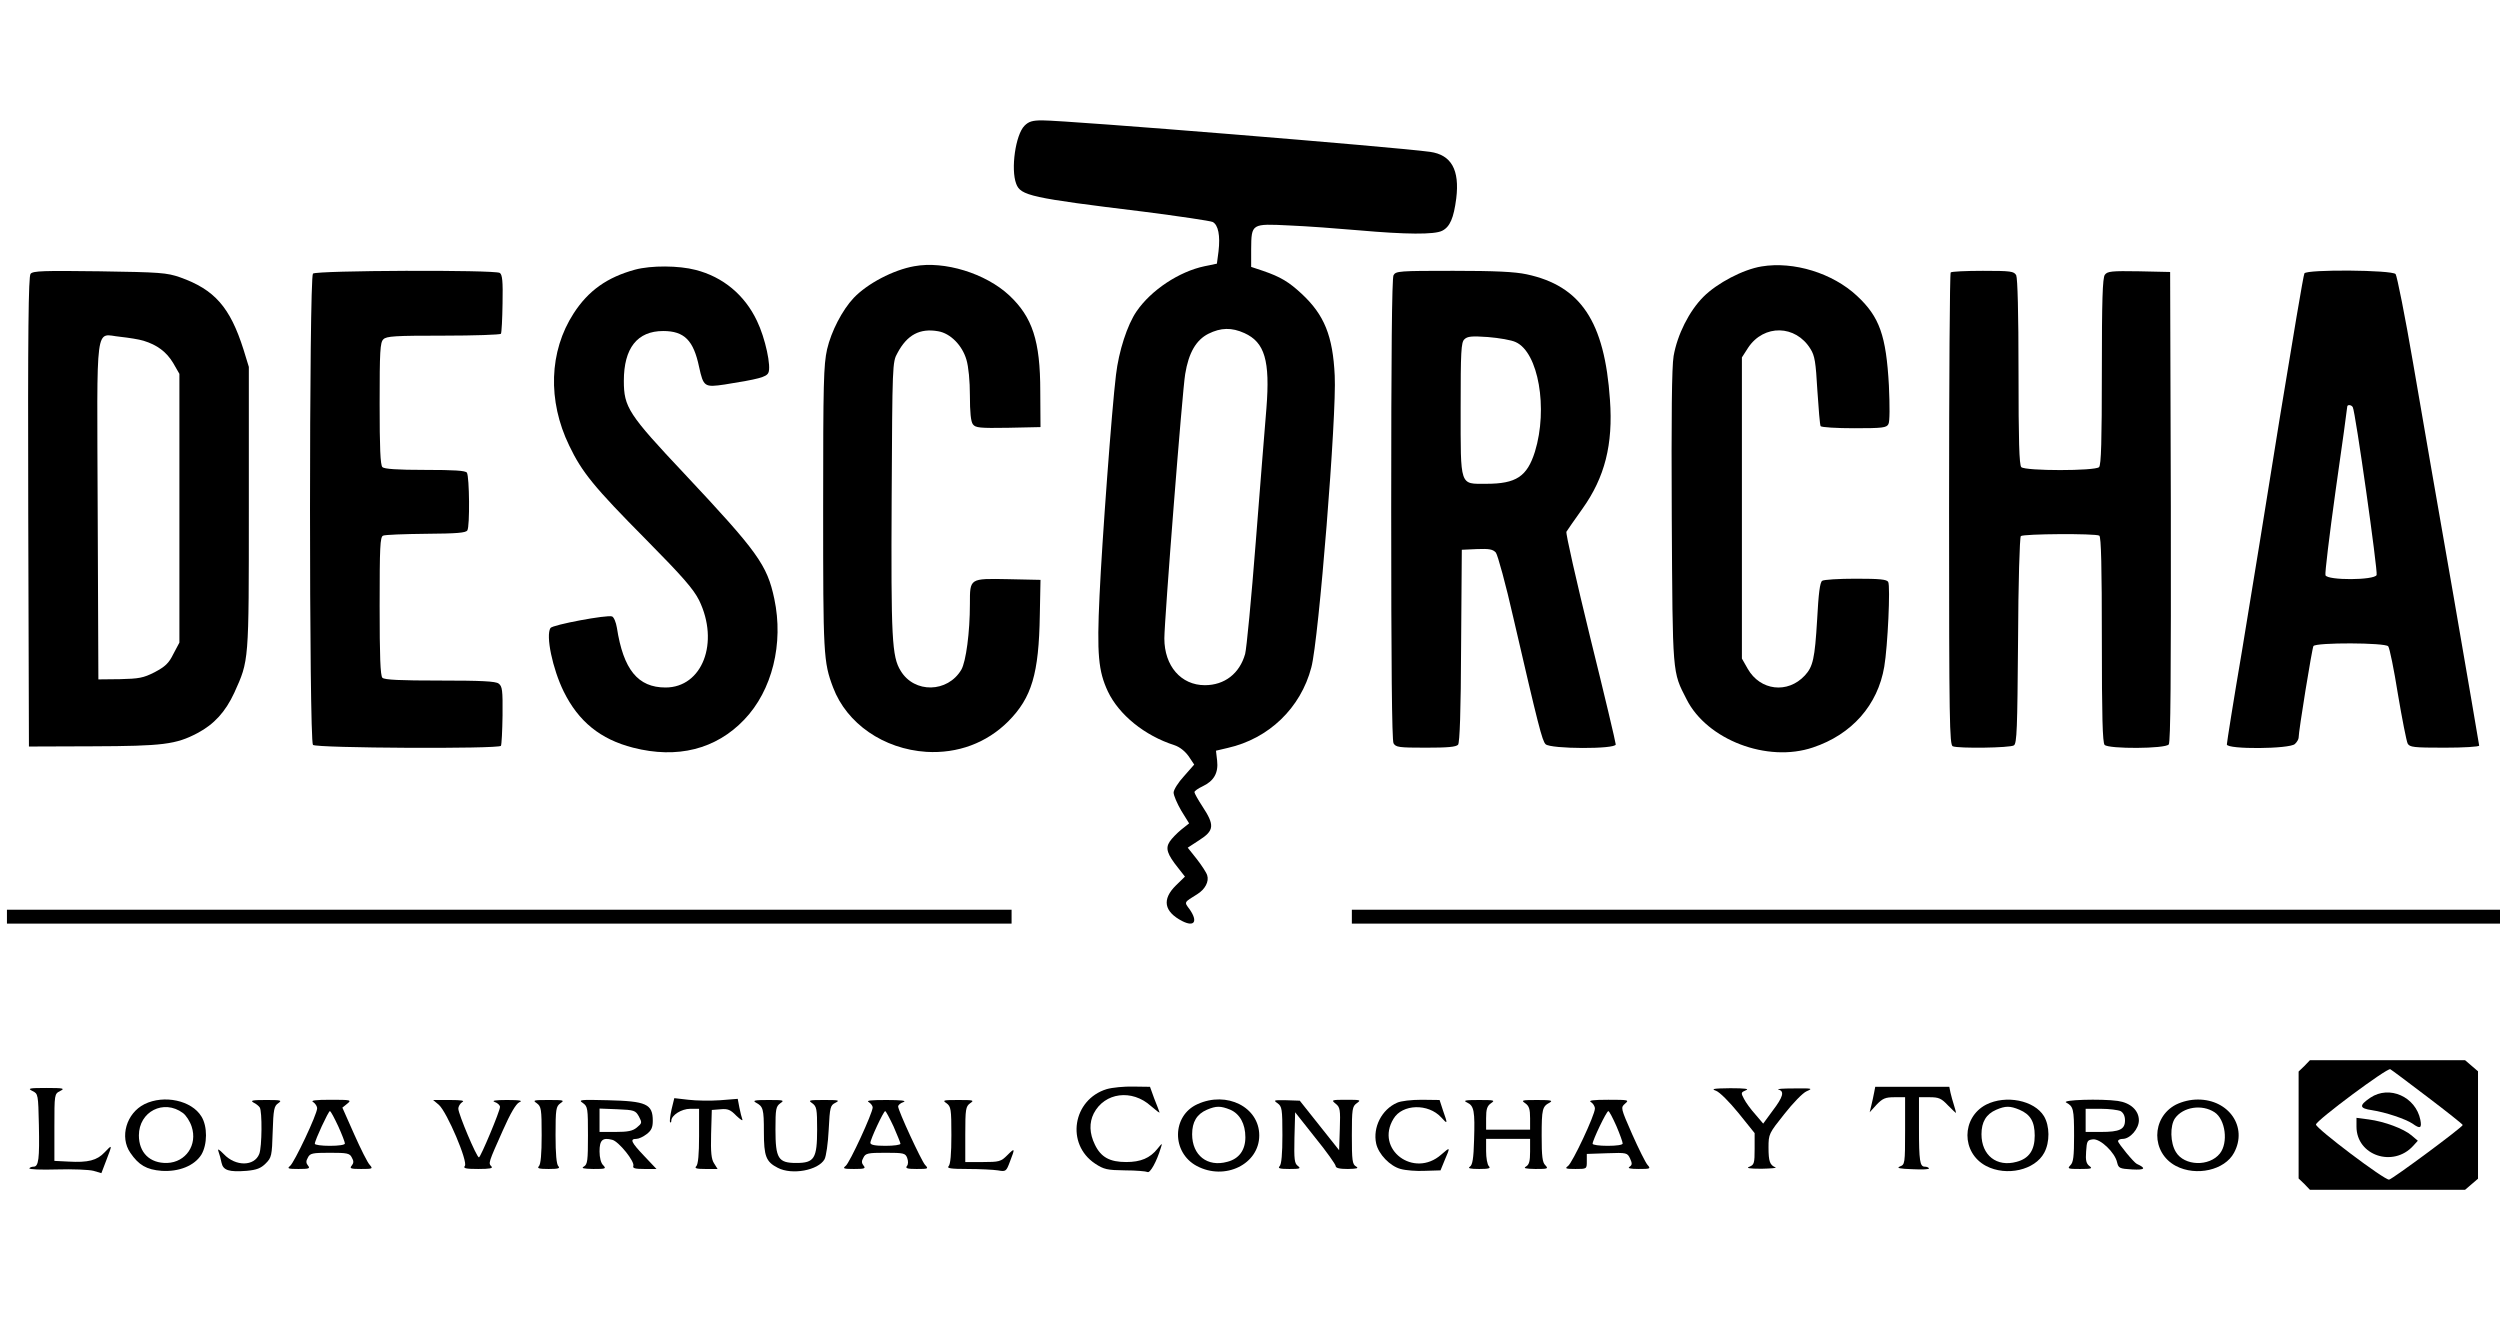
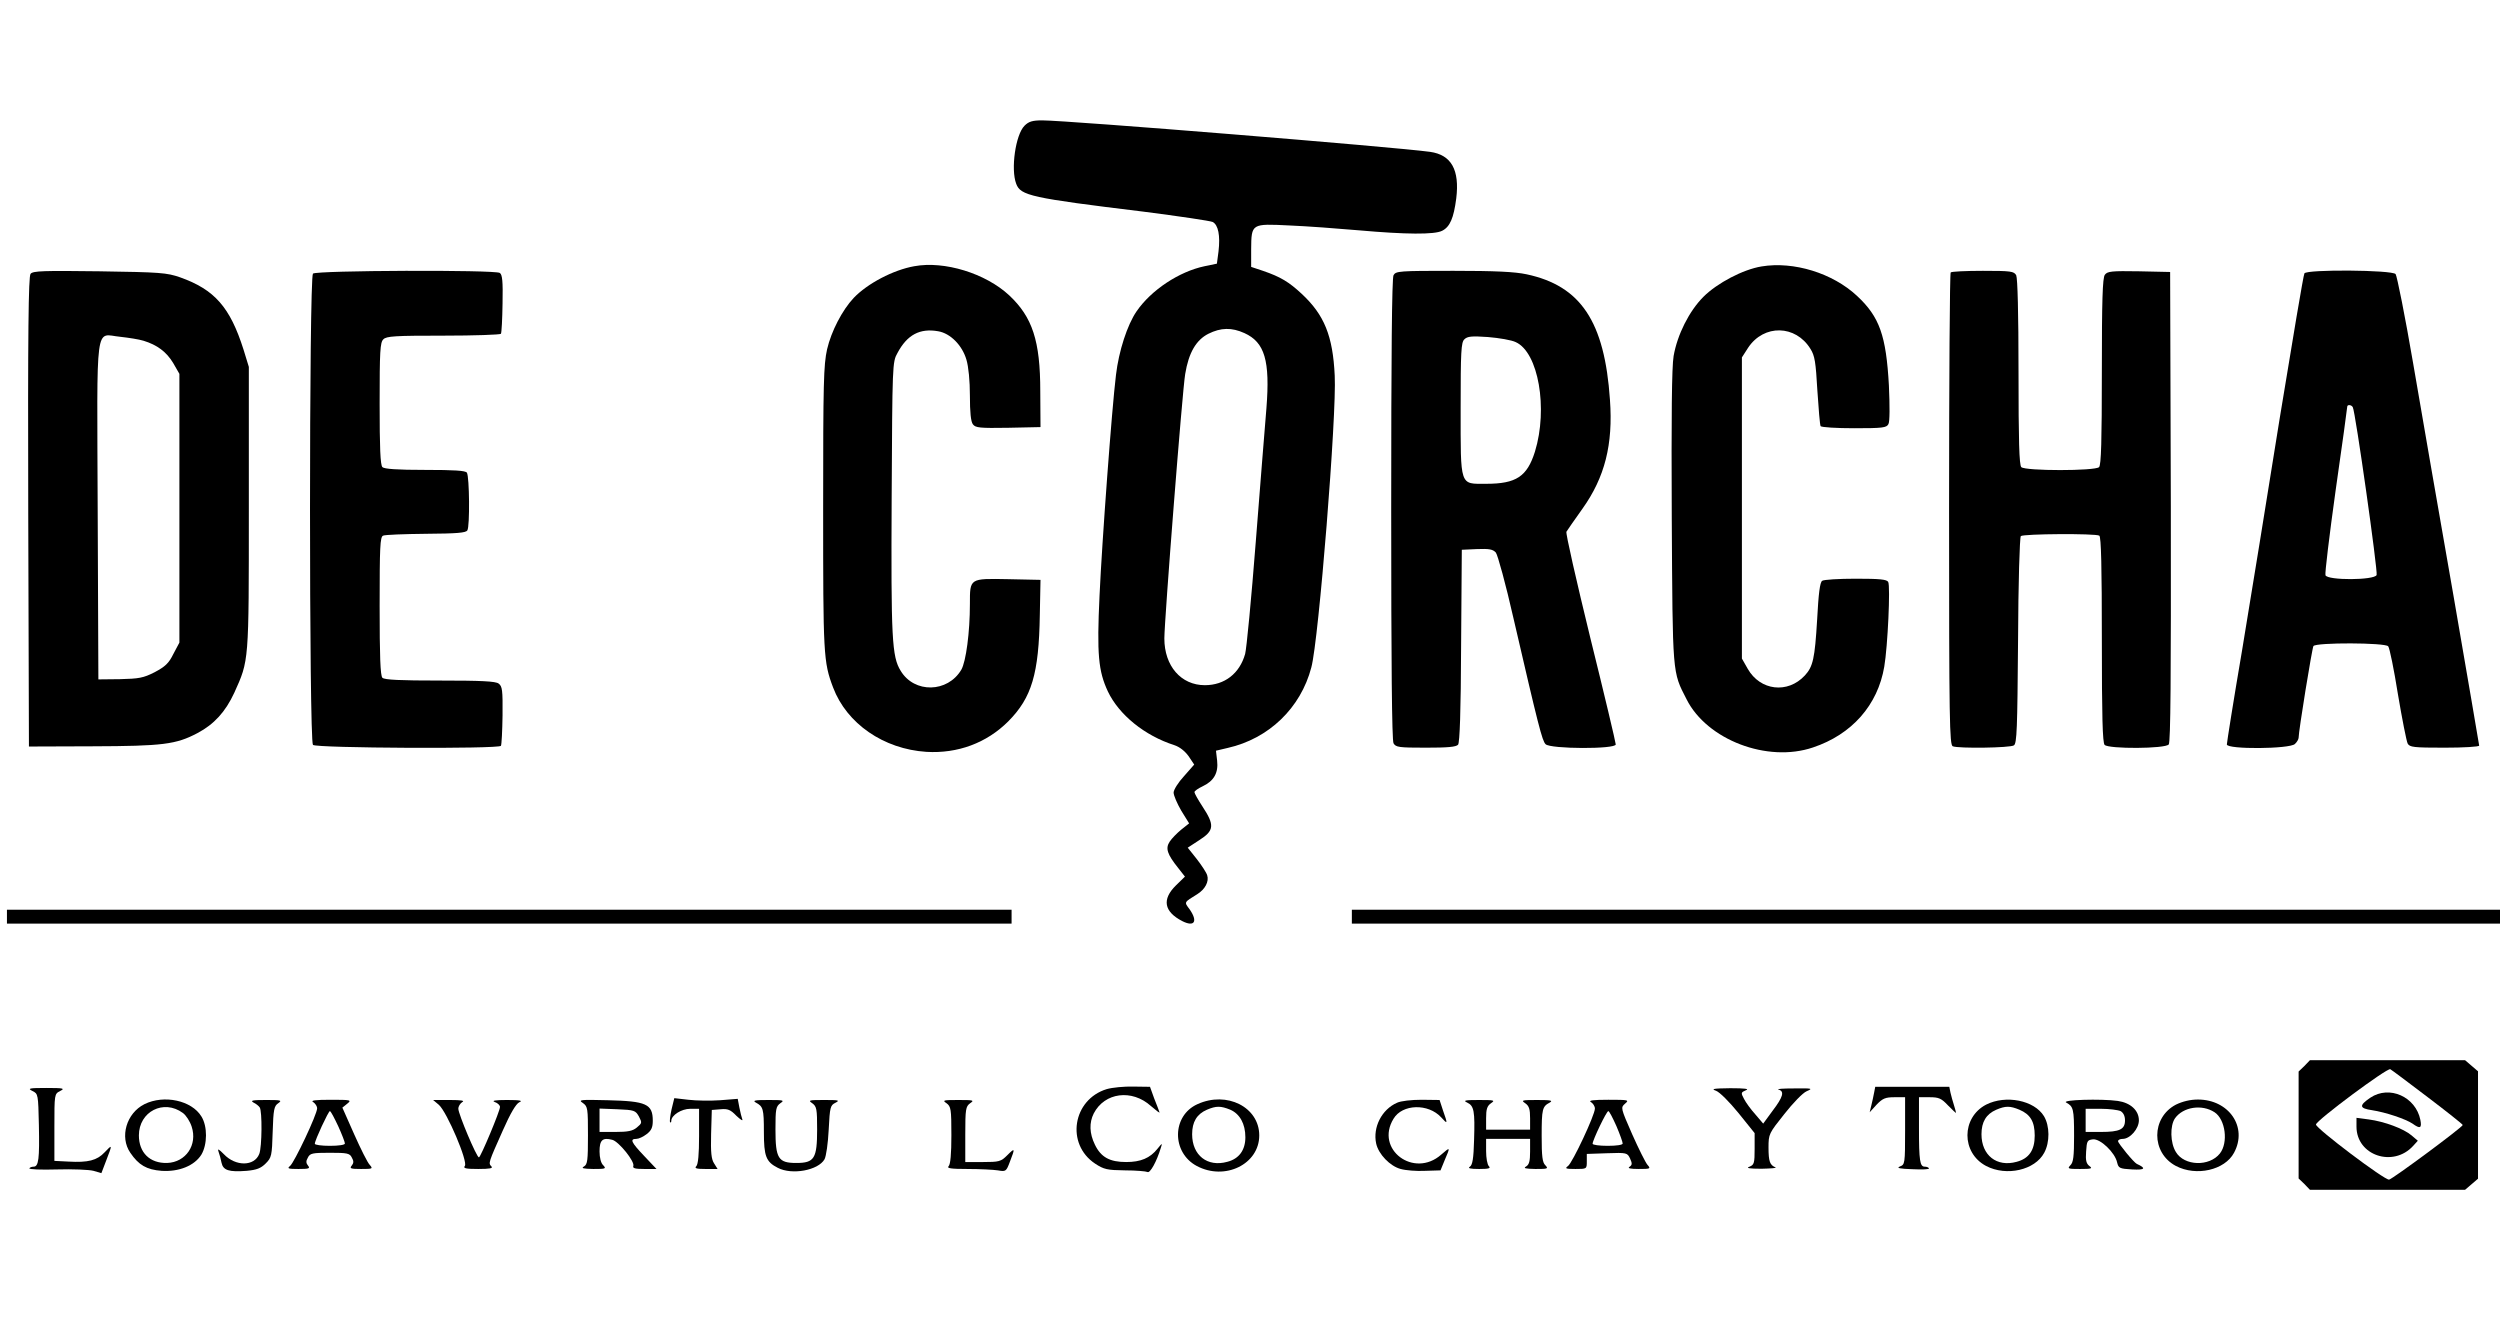
<svg xmlns="http://www.w3.org/2000/svg" version="1.0" width="1080pt" height="575pt" viewBox="0 0 1080 575" preserveAspectRatio="xMidYMid meet">
  <g transform="translate(0,575) scale(0.1,-0.1)" fill="#000000" stroke="none">
    <path d="M4426 5207 c-39 -39 -60 -188 -36 -251 19 -51 63 -61 547 -120 156 -20 291 -40 302 -45 24 -13 33 -59 25 -127 l-7 -53 -53 -11 c-110 -23 -231 -103 -294 -195 -40 -58 -77 -172 -89 -275 -18 -147 -60 -715 -71 -953 -12 -254 -5 -326 36 -414 48 -101 159 -191 287 -232 24 -8 46 -26 62 -48 l24 -36 -44 -50 c-25 -27 -45 -59 -45 -71 0 -12 15 -47 33 -78 l34 -55 -34 -27 c-18 -15 -41 -38 -50 -52 -19 -29 -11 -54 37 -114 l29 -37 -39 -38 c-61 -60 -52 -113 27 -154 53 -27 69 -2 32 51 -24 32 -25 29 33 65 34 21 52 55 43 82 -3 11 -24 43 -45 70 l-39 49 49 32 c66 42 68 65 14 147 -19 29 -34 56 -34 61 0 5 16 16 35 25 49 23 69 58 63 111 l-5 43 51 12 c177 40 315 172 361 348 32 118 110 1093 101 1260 -8 172 -45 263 -143 354 -55 51 -91 73 -167 99 l-51 17 0 76 c1 112 1 111 165 103 74 -3 209 -13 300 -21 203 -18 327 -19 360 -2 34 17 50 55 61 140 15 123 -21 188 -113 201 -152 21 -1567 136 -1676 136 -42 0 -58 -5 -76 -23z m950 -896 c88 -40 111 -119 95 -324 -6 -73 -27 -332 -46 -577 -19 -245 -40 -463 -46 -485 -24 -85 -89 -135 -174 -135 -103 0 -175 83 -175 202 0 77 78 1073 90 1142 15 92 47 147 100 174 54 27 101 28 156 3z" />
    <path d="M3950 4600 c-91 -16 -203 -75 -262 -137 -49 -52 -97 -144 -115 -222 -15 -68 -17 -142 -17 -686 0 -633 1 -664 43 -775 59 -156 218 -266 403 -278 135 -8 260 38 354 132 101 102 132 205 136 459 l3 152 -140 3 c-167 3 -165 5 -165 -107 0 -123 -17 -249 -37 -284 -59 -100 -203 -103 -262 -5 -38 61 -42 138 -39 748 3 577 3 586 25 625 42 79 97 108 176 94 53 -9 104 -61 122 -123 9 -30 15 -91 15 -156 0 -70 4 -112 13 -123 11 -15 29 -17 152 -15 l140 3 -1 155 c0 218 -34 320 -134 414 -102 95 -280 150 -410 126z" />
    <path d="M7610 4599 c-80 -13 -192 -72 -251 -131 -62 -62 -113 -164 -129 -256 -8 -47 -10 -260 -8 -697 4 -687 2 -665 64 -786 88 -175 349 -275 546 -208 168 56 280 183 308 349 15 88 27 348 17 366 -6 11 -36 14 -140 14 -73 0 -138 -4 -145 -9 -10 -6 -16 -55 -22 -168 -10 -169 -18 -203 -53 -241 -74 -80 -193 -66 -247 29 l-25 44 0 651 0 650 27 42 c68 102 205 99 269 -5 19 -30 23 -57 30 -180 5 -79 11 -149 14 -154 4 -5 69 -9 145 -9 123 0 140 2 148 18 6 10 6 78 2 167 -12 215 -40 296 -138 387 -105 98 -273 150 -412 127z" />
-     <path d="M2743 4585 c-120 -33 -201 -90 -265 -189 -106 -164 -113 -377 -19 -571 55 -115 107 -179 331 -405 161 -163 205 -214 230 -263 89 -183 14 -377 -145 -377 -119 0 -182 77 -210 258 -4 24 -13 46 -21 49 -21 8 -257 -36 -266 -50 -21 -33 9 -176 57 -274 64 -130 159 -207 300 -243 191 -49 358 -7 480 121 121 126 171 329 130 522 -31 147 -72 203 -388 540 -243 258 -262 288 -262 402 0 141 58 215 170 215 91 0 131 -40 155 -155 19 -86 23 -89 111 -76 145 23 179 32 188 50 14 25 -13 151 -49 225 -53 112 -147 190 -265 220 -72 19 -192 20 -262 1z" />
    <path d="M132 4567 c-9 -11 -12 -247 -10 -1028 l3 -1014 275 1 c304 1 360 8 453 57 72 38 121 92 159 174 64 142 63 127 63 798 l0 610 -23 75 c-58 183 -125 259 -274 312 -58 20 -85 22 -348 26 -242 3 -288 2 -298 -11z m488 -289 c59 -18 99 -48 128 -96 l27 -47 0 -580 0 -581 -26 -49 c-20 -41 -36 -55 -81 -79 -49 -25 -68 -28 -150 -30 l-93 -1 -3 730 c-3 839 -13 760 98 750 36 -4 81 -11 100 -17z" />
    <path d="M1352 4568 c-17 -17 -17 -2019 0 -2036 14 -14 803 -18 812 -4 3 5 6 64 7 132 1 109 -1 125 -17 137 -13 10 -75 13 -254 13 -170 0 -239 3 -248 12 -9 9 -12 92 -12 310 0 256 2 299 15 304 8 4 92 7 185 8 134 1 173 4 179 15 11 17 9 231 -2 249 -6 9 -54 12 -181 12 -120 0 -176 4 -184 12 -9 9 -12 84 -12 274 0 225 2 265 16 278 13 14 51 16 259 16 134 0 246 4 249 8 3 5 6 64 7 131 2 96 -1 125 -12 132 -23 14 -793 11 -807 -3z" />
    <path d="M6020 4561 c-7 -13 -10 -347 -10 -1011 0 -664 3 -998 10 -1011 10 -17 22 -19 139 -19 95 0 131 3 140 13 7 10 12 142 13 428 l3 414 66 3 c53 2 68 -1 81 -15 8 -10 43 -137 76 -283 108 -467 124 -530 139 -545 21 -21 303 -22 303 -1 0 8 -49 215 -110 461 -60 246 -107 452 -103 458 4 7 35 51 69 99 97 136 133 278 119 471 -23 338 -126 492 -360 542 -51 11 -138 15 -317 15 -234 0 -248 -1 -258 -19z m528 -289 c98 -44 140 -287 83 -473 -34 -108 -81 -139 -211 -139 -115 0 -110 -16 -110 327 0 243 2 284 16 297 13 13 31 15 102 10 48 -4 102 -13 120 -22z" />
    <path d="M8427 4573 c-4 -3 -7 -464 -7 -1024 0 -918 2 -1017 16 -1023 25 -10 248 -7 264 4 13 8 15 71 18 452 1 250 7 447 12 452 10 10 322 12 339 2 8 -5 11 -137 11 -450 0 -330 3 -445 12 -454 18 -18 262 -17 277 2 8 10 10 286 9 1027 l-3 1014 -135 3 c-118 2 -136 0 -147 -15 -10 -13 -13 -111 -13 -418 0 -299 -3 -404 -12 -413 -17 -17 -319 -17 -336 0 -9 9 -12 114 -12 411 0 255 -4 405 -10 418 -10 17 -22 19 -144 19 -73 0 -136 -3 -139 -7z" />
    <path d="M9955 4569 c-4 -6 -51 -286 -106 -622 -54 -337 -127 -789 -163 -1005 -37 -217 -66 -400 -66 -408 0 -22 272 -20 294 2 9 8 16 21 16 27 0 29 58 386 64 396 11 16 310 15 323 -1 6 -7 25 -100 42 -207 18 -107 37 -203 42 -213 9 -16 25 -18 159 -18 83 0 150 4 150 9 0 4 -50 293 -110 642 -61 349 -140 802 -175 1008 -35 205 -70 379 -76 387 -15 18 -384 21 -394 3z m209 -578 c11 -17 109 -710 103 -725 -9 -23 -212 -24 -221 -1 -3 8 17 173 44 367 28 194 50 356 50 361 0 10 18 9 24 -2z" />
    <path d="M30 1790 l0 -30 2170 0 2170 0 0 30 0 30 -2170 0 -2170 0 0 -30z" />
    <path d="M5840 1790 l0 -30 2480 0 2480 0 0 30 0 30 -2480 0 -2480 0 0 -30z" />
    <path d="M9955 1145 l-25 -24 0 -231 0 -231 25 -24 24 -25 335 0 335 0 28 24 28 24 0 232 0 232 -28 24 -28 24 -335 0 -335 0 -24 -25z m533 -135 c83 -63 151 -117 151 -120 0 -9 -301 -232 -318 -236 -18 -4 -316 221 -316 238 0 17 308 246 321 239 6 -3 79 -58 162 -121z" />
    <path d="M10240 1008 c-50 -34 -48 -46 7 -54 59 -9 145 -38 175 -58 33 -24 41 -20 34 16 -20 100 -134 151 -216 96z" />
    <path d="M10180 883 c0 -125 159 -178 245 -83 l20 22 -27 23 c-34 29 -117 60 -185 69 l-53 7 0 -38z" />
    <path d="M4781 1045 c-147 -45 -178 -237 -50 -322 38 -25 52 -28 129 -29 47 0 91 -4 97 -7 11 -7 40 45 58 105 7 21 6 21 -15 -5 -32 -40 -72 -57 -135 -57 -71 0 -109 21 -135 75 -24 49 -25 95 -5 135 47 91 165 106 247 32 23 -20 39 -32 37 -27 -2 6 -12 33 -23 60 l-18 50 -72 1 c-39 1 -91 -4 -115 -11z" />
    <path d="M8096 1029 c-3 -15 -8 -40 -12 -55 l-7 -29 30 33 c26 27 38 32 77 32 l46 0 0 -145 c0 -142 -1 -146 -22 -154 -17 -7 -3 -10 54 -12 42 -2 74 -1 71 4 -2 4 -10 7 -18 7 -21 0 -25 25 -25 166 l0 134 46 0 c40 0 51 -5 80 -36 19 -19 34 -34 34 -31 0 2 -4 17 -9 33 -5 16 -12 40 -15 54 l-5 25 -160 0 -160 0 -5 -26z" />
    <path d="M140 1037 c25 -12 25 -15 28 -147 3 -147 -1 -180 -23 -180 -7 0 -16 -3 -18 -7 -3 -5 51 -7 119 -5 68 2 139 -1 158 -6 l34 -10 21 55 c27 70 27 71 -7 35 -33 -35 -71 -45 -157 -40 l-60 3 0 145 c0 144 0 144 25 157 22 11 15 13 -60 13 -75 0 -82 -2 -60 -13z" />
    <path d="M7413 1038 c16 -6 57 -47 97 -96 l70 -87 0 -68 c0 -61 -2 -69 -22 -77 -17 -6 -3 -9 52 -9 41 1 68 3 60 6 -24 10 -30 25 -30 86 0 58 2 61 68 144 37 47 80 92 97 99 28 12 24 13 -55 12 -47 0 -77 -2 -67 -5 27 -7 20 -32 -25 -91 l-41 -56 -34 40 c-19 21 -41 51 -49 67 -14 26 -13 28 8 37 17 6 -3 9 -67 9 -73 -1 -85 -3 -62 -11z" />
    <path d="M2901 957 c-6 -28 -9 -52 -6 -55 3 -3 5 0 5 6 0 24 44 52 82 52 l38 0 0 -118 c0 -78 -4 -122 -12 -130 -9 -9 0 -12 40 -12 l52 0 -15 24 c-12 18 -15 47 -13 127 l3 104 38 3 c31 3 43 -2 68 -28 18 -17 29 -24 26 -16 -3 8 -9 31 -13 52 l-7 37 -76 -6 c-42 -3 -104 -2 -137 2 l-61 7 -12 -49z" />
    <path d="M624 980 c-78 -39 -108 -142 -61 -210 36 -53 70 -73 135 -78 75 -5 142 22 172 70 26 44 27 122 0 165 -42 69 -161 95 -246 53z m166 -38 c14 -10 31 -37 38 -59 26 -79 -25 -154 -106 -157 -75 -2 -122 45 -122 119 0 103 107 158 190 97z" />
    <path d="M1095 987 c11 -5 23 -15 27 -21 11 -16 10 -171 -2 -201 -21 -54 -102 -55 -153 -1 -22 22 -28 26 -23 11 4 -11 10 -32 13 -48 7 -33 32 -41 109 -35 43 4 61 11 82 32 25 25 27 33 30 136 3 97 6 112 24 124 18 13 12 14 -53 14 -58 0 -69 -2 -54 -11z" />
    <path d="M1353 989 c9 -6 17 -18 17 -27 0 -26 -99 -235 -117 -249 -14 -11 -8 -13 36 -13 45 0 52 2 42 14 -9 11 -10 20 -1 35 9 19 20 21 95 21 75 0 86 -2 95 -21 9 -15 8 -24 -1 -35 -10 -12 -3 -14 41 -14 50 0 52 1 37 18 -9 9 -39 69 -67 132 l-51 115 21 17 c20 16 16 17 -72 17 -66 0 -88 -3 -75 -10z m108 -104 c16 -35 29 -69 29 -75 0 -6 -27 -10 -65 -10 -36 0 -65 4 -65 9 0 15 59 141 65 141 4 0 19 -29 36 -65z" />
    <path d="M1896 977 c35 -31 127 -247 112 -264 -8 -10 3 -13 58 -13 50 0 65 3 57 11 -14 14 -13 16 49 155 33 75 57 115 71 122 17 7 5 10 -53 10 -52 0 -68 -3 -52 -9 12 -4 22 -14 22 -21 0 -18 -84 -218 -91 -218 -10 0 -89 188 -89 210 0 11 8 23 17 29 12 6 -3 9 -54 9 l-72 0 25 -21z" />
-     <path d="M2319 984 c19 -14 21 -25 21 -138 0 -81 -4 -126 -12 -134 -9 -9 0 -12 42 -12 42 0 51 3 42 12 -8 8 -12 53 -12 134 0 113 2 124 21 138 19 13 15 14 -51 14 -66 0 -70 -1 -51 -14z" />
    <path d="M2518 985 c21 -15 22 -23 22 -140 0 -108 -2 -125 -17 -134 -14 -8 -4 -10 40 -11 53 0 57 1 43 16 -10 9 -16 33 -16 60 0 49 13 61 55 50 28 -7 98 -94 91 -113 -4 -10 8 -13 47 -13 l53 0 -53 56 c-57 60 -63 74 -34 74 10 0 30 9 45 21 20 15 26 29 26 57 0 73 -28 85 -195 89 -120 3 -128 2 -107 -12z m242 -58 c14 -27 14 -29 -9 -48 -18 -15 -39 -19 -92 -19 l-69 0 0 50 0 51 77 -3 c73 -3 78 -5 93 -31z" />
    <path d="M3265 987 c32 -17 35 -27 35 -127 0 -105 9 -129 60 -155 61 -32 175 -11 202 37 7 13 15 68 18 128 5 98 7 105 29 116 21 11 14 12 -49 12 -66 0 -70 -1 -51 -14 19 -14 21 -25 21 -113 0 -126 -12 -145 -90 -145 -78 0 -90 19 -90 145 0 88 2 99 21 113 19 13 15 14 -52 14 -58 0 -69 -2 -54 -11z" />
-     <path d="M3753 989 c9 -6 17 -16 17 -23 0 -24 -100 -241 -117 -253 -14 -11 -8 -13 36 -13 45 0 52 2 42 14 -9 11 -10 20 -1 35 9 19 20 21 96 21 79 0 85 -2 93 -22 5 -14 5 -28 -1 -35 -8 -10 1 -13 42 -13 51 0 52 1 36 18 -17 20 -116 234 -116 252 0 6 10 15 23 19 15 6 -9 9 -73 9 -67 0 -90 -2 -77 -9z m107 -105 c16 -37 30 -71 30 -75 0 -5 -29 -9 -65 -9 -45 0 -65 4 -65 13 0 15 57 137 64 137 3 0 19 -30 36 -66z" />
    <path d="M4089 984 c19 -14 21 -25 21 -138 0 -81 -4 -126 -12 -134 -9 -9 9 -12 83 -12 51 0 110 -3 130 -6 34 -6 36 -5 52 38 23 59 22 61 -12 27 -27 -27 -35 -29 -105 -29 l-76 0 0 119 c0 110 2 121 21 135 19 13 15 14 -51 14 -66 0 -70 -1 -51 -14z" />
    <path d="M5173 980 c-111 -50 -112 -209 -3 -267 122 -65 270 8 270 132 0 122 -140 193 -267 135z m142 -24 c41 -18 65 -61 65 -119 0 -55 -27 -93 -78 -106 -86 -24 -152 28 -152 119 0 53 20 87 64 106 40 17 59 17 101 0z" />
-     <path d="M5519 984 c19 -14 21 -24 21 -138 0 -81 -4 -126 -12 -134 -9 -9 0 -12 42 -12 46 0 51 2 37 13 -15 11 -17 27 -15 122 l3 110 87 -110 c49 -60 88 -116 88 -122 0 -9 17 -13 53 -13 40 1 48 3 35 11 -16 9 -18 26 -18 134 0 115 2 125 21 139 20 14 17 15 -45 15 -64 0 -66 -1 -46 -17 19 -15 21 -26 18 -109 l-3 -92 -85 107 -85 107 -59 2 c-54 1 -56 0 -37 -13z" />
    <path d="M6035 986 c-66 -29 -105 -106 -90 -176 10 -46 60 -98 106 -110 21 -6 69 -10 105 -8 l67 2 18 44 c25 58 25 59 -15 24 -118 -104 -287 23 -206 155 38 64 150 67 206 6 28 -31 29 -30 8 29 l-15 46 -77 1 c-45 0 -90 -5 -107 -13z" />
    <path d="M6338 987 c30 -14 34 -37 30 -162 -2 -80 -7 -108 -18 -115 -11 -7 1 -10 40 -10 42 0 51 3 42 12 -7 7 -12 36 -12 65 l0 53 95 0 95 0 0 -55 c0 -41 -4 -56 -17 -64 -14 -8 -4 -10 40 -11 53 0 57 1 43 16 -13 12 -16 39 -16 127 0 117 3 127 35 144 15 9 4 11 -54 11 -67 0 -71 -1 -52 -14 17 -12 21 -26 21 -65 l0 -49 -95 0 -95 0 0 49 c0 39 4 53 21 65 19 13 15 14 -53 14 -59 0 -69 -2 -50 -11z" />
    <path d="M6873 989 c9 -6 17 -18 17 -28 0 -28 -97 -234 -116 -248 -15 -11 -11 -13 32 -13 49 0 49 0 49 33 l0 32 88 3 c85 3 87 2 99 -23 10 -22 9 -28 -3 -36 -9 -6 4 -9 40 -9 51 0 53 1 38 18 -8 9 -38 69 -66 132 -50 114 -50 115 -31 132 19 16 16 17 -72 17 -66 0 -88 -3 -75 -10z m110 -104 c15 -35 27 -69 27 -75 0 -6 -26 -10 -65 -10 -36 0 -65 4 -65 9 0 15 60 141 68 141 4 0 19 -29 35 -65z" />
    <path d="M8580 978 c-107 -56 -108 -208 0 -265 88 -46 211 -18 251 57 25 46 24 116 -1 158 -42 69 -165 93 -250 50z m144 -22 c47 -20 66 -51 66 -112 0 -63 -25 -99 -78 -113 -86 -24 -152 28 -152 119 0 53 20 87 64 106 40 17 59 17 100 0z" />
    <path d="M8926 987 c31 -17 34 -27 34 -144 0 -88 -3 -115 -16 -127 -14 -15 -10 -16 42 -16 50 0 55 2 40 13 -13 10 -17 24 -14 62 3 46 5 50 29 53 32 4 96 -57 105 -100 6 -24 10 -27 65 -30 56 -3 62 5 20 24 -13 6 -81 89 -81 98 0 6 9 10 20 10 32 0 70 44 70 80 0 43 -36 76 -91 84 -73 10 -245 5 -223 -7z m235 -37 c12 -7 19 -21 19 -40 0 -39 -23 -50 -104 -50 l-66 0 0 50 0 50 66 0 c36 0 74 -5 85 -10z" />
    <path d="M9400 978 c-107 -56 -108 -208 0 -265 88 -46 211 -18 251 57 60 111 -22 230 -156 230 -33 0 -66 -8 -95 -22z m167 -33 c47 -31 60 -131 23 -178 -46 -58 -154 -54 -190 6 -25 40 -26 114 -4 146 35 49 116 62 171 26z" />
  </g>
</svg>